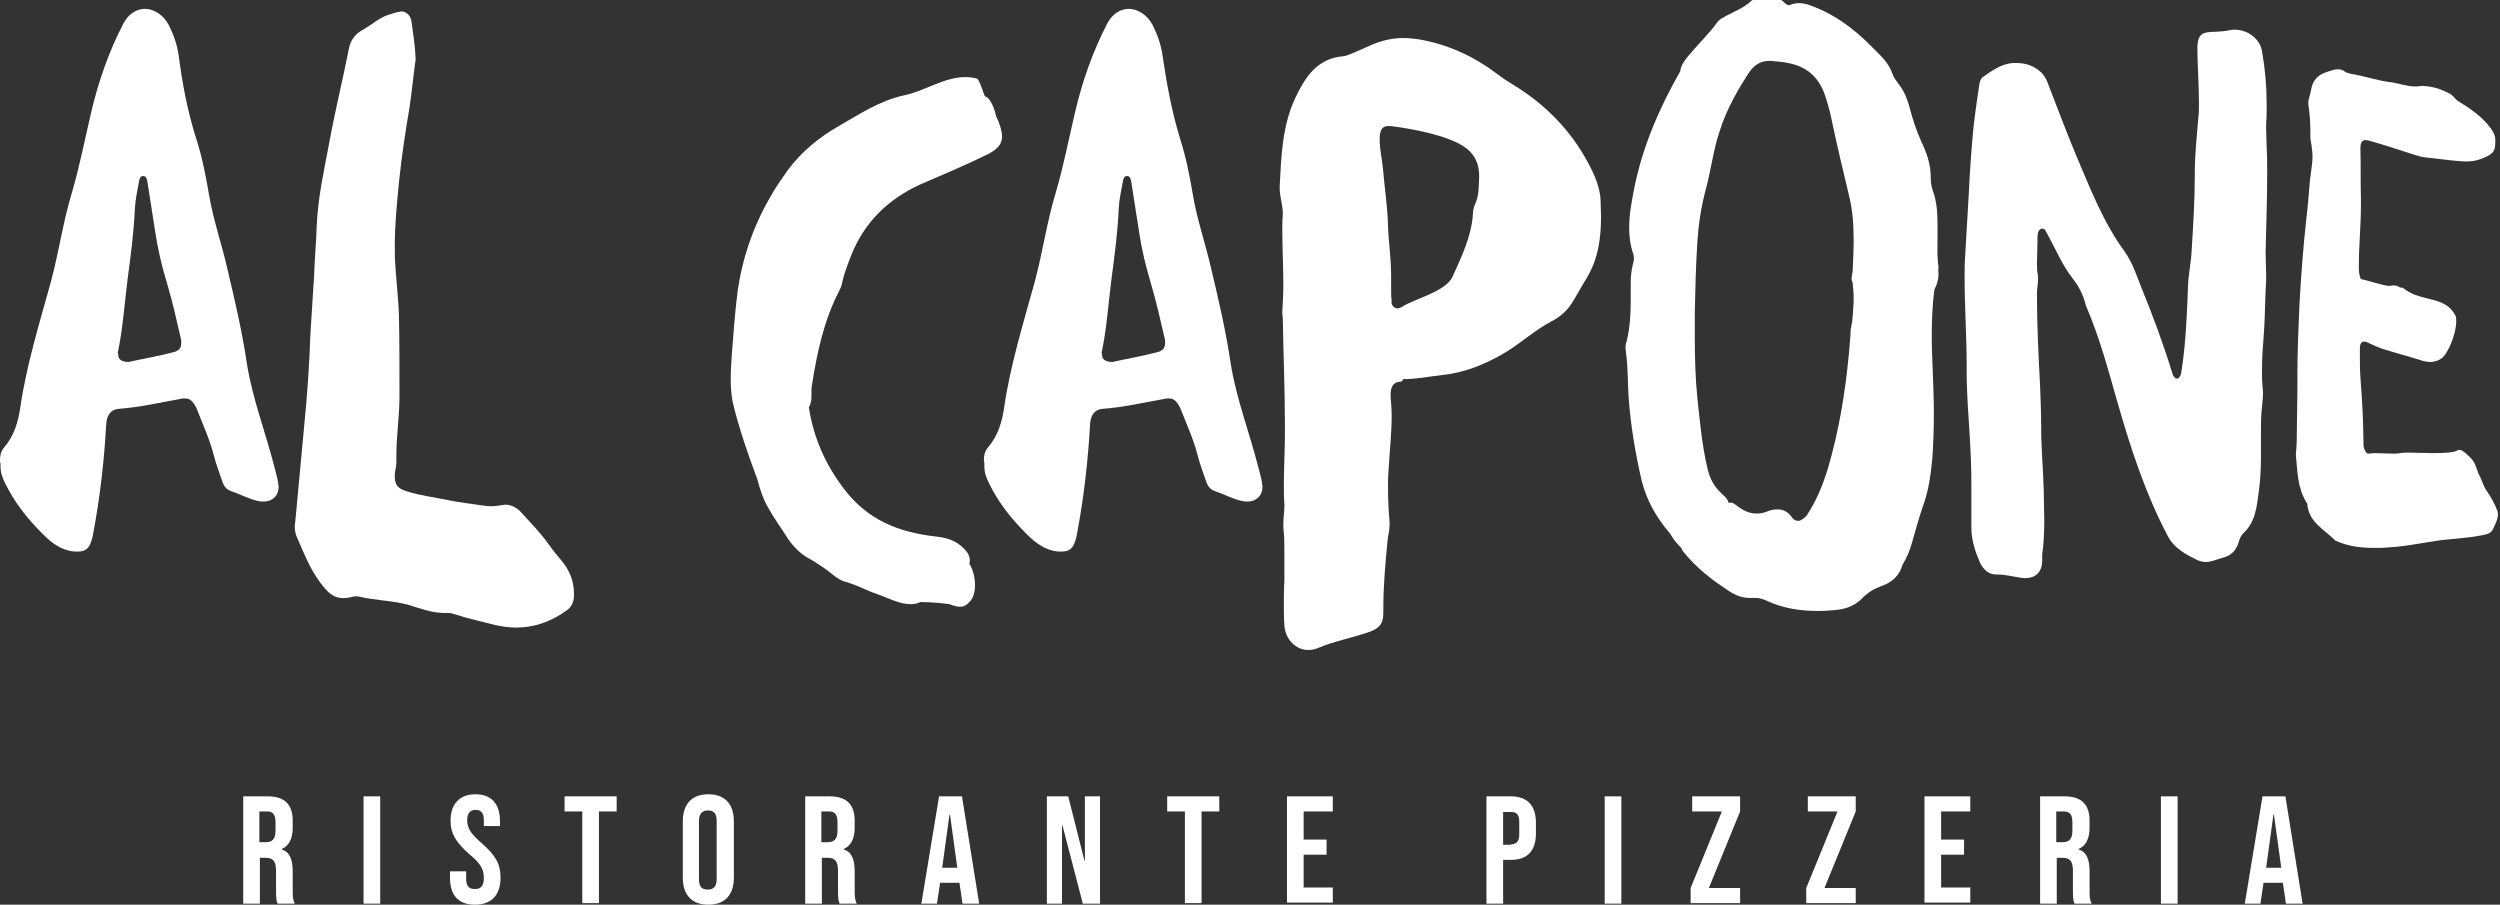
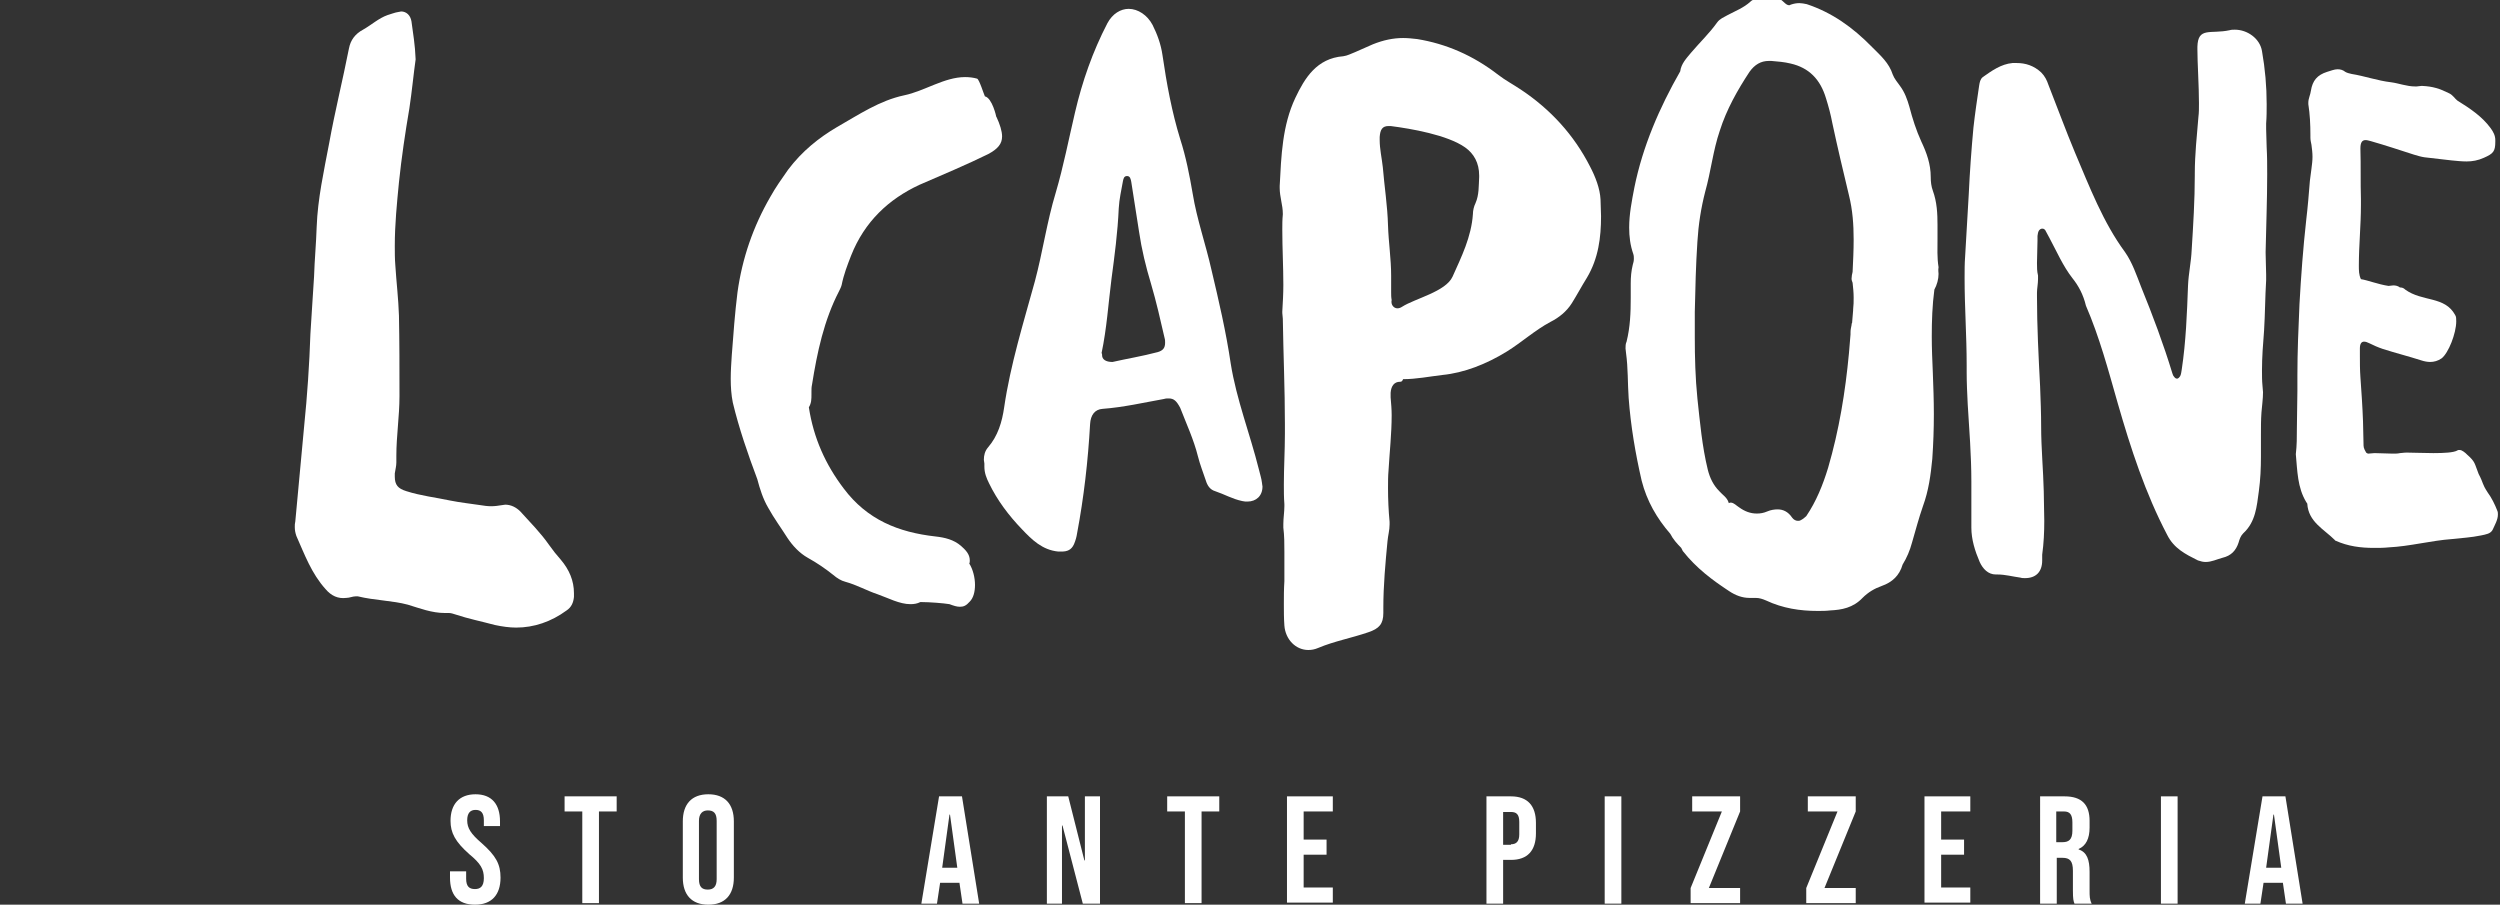
<svg xmlns="http://www.w3.org/2000/svg" version="1.1" id="Ebene_1" x="0px" y="0px" viewBox="0 0 480 173.7" xml:space="preserve">
  <rect x="0" y="0" width="480" height="173.7" fill="#333333" stroke="none" />
  <g>
-     <path fill="#FFFFFF" d="M35.5,76.5c-0.3,0-0.6,0-0.9,0.1c-3.9,0.7-7.8,1.6-11.8,1.9c-1.5,0.1-2.3,1.2-2.4,2.9 c-0.4,7.1-1.2,14.1-2.5,21c-0.1,0.7-0.3,1.4-0.6,2.1c-0.5,1.1-1.3,1.4-2.4,1.4c-0.2,0-0.4,0-0.6,0c-3.1-0.3-5.1-2.3-7-4.3 c-2.5-2.6-4.7-5.5-6.3-8.8c-0.5-1-0.9-2-0.9-3.2c0-0.2,0-0.4,0-0.6C0,88.8,0,88.5,0,88.3c0-0.9,0.2-1.7,0.8-2.4 c1.9-2.2,2.7-4.9,3.1-7.7C5.1,70,7.6,62,9.8,54c1.5-5.6,2.3-11.4,4-17c1.5-5.1,2.5-10.3,3.7-15.4c1.4-6,3.4-11.7,6.2-17.1 c1-1.9,2.6-2.8,4.1-2.8c1.8,0,3.6,1.2,4.6,3.1c0.9,1.8,1.6,3.7,1.9,5.8C35,16,36,21.4,37.7,26.7c1.1,3.4,1.8,7,2.4,10.5 c0.8,4.9,2.5,9.7,3.6,14.6c1.4,5.9,2.8,11.9,3.7,18c1.1,6.9,3.7,13.5,5.4,20.3c0.2,0.9,0.5,1.7,0.6,2.6c0,0.3,0.1,0.5,0.1,0.7 c0,1.8-1.2,2.9-2.9,2.9c-0.3,0-0.6,0-1-0.1c-1.9-0.4-3.4-1.3-5.2-1.9c-1-0.3-1.5-1.1-1.8-2.1c-0.5-1.5-1.1-3-1.5-4.6 c-0.8-3.2-2.2-6.2-3.4-9.3C37,77,36.5,76.5,35.5,76.5z M22.7,68.2c0,0.8,0.7,1.3,2,1.3c0,0,0,0,0,0c2.6-0.6,5.7-1.1,8.7-1.9 c1-0.3,1.4-0.8,1.4-1.8c0-0.3,0-0.6-0.1-0.9c-0.8-3.5-1.6-7-2.6-10.4c-1-3.3-1.8-6.6-2.3-10c-0.5-3.2-1-6.4-1.5-9.6 c-0.1-0.5-0.2-1.1-0.8-1.1c0,0,0,0,0,0c-0.6,0-0.7,0.5-0.8,1c-0.3,1.7-0.7,3.4-0.8,5.2c-0.2,4.6-0.8,9.1-1.4,13.6 c-0.6,4.7-0.9,9.5-1.9,14.2C22.7,67.9,22.7,68,22.7,68.2z" />
    <path fill="#FFFFFF" d="M62.5,113.1c-2.7-3-4-6.6-5.6-10.2c-0.2-0.6-0.3-1.1-0.3-1.7c0-0.4,0-0.7,0.1-1.1 c0.6-6.1,1.1-12.2,1.7-18.3c0.6-5.9,1-11.8,1.2-17.7c0.2-3.7,0.5-7.4,0.7-11c0.1-3.2,0.4-6.3,0.5-9.5c0.2-5.5,1.4-10.8,2.4-16.1 c1.1-6.1,2.6-12.1,3.8-18.2c0.3-1.6,1.2-2.8,2.7-3.6c1.6-0.9,3-2.2,4.7-2.8c0.7-0.2,1.4-0.5,2.1-0.6c0.2,0,0.4-0.1,0.5-0.1 c1,0,1.8,0.7,2,1.9c0.3,2.3,0.7,4.5,0.8,7.3c-0.4,2.8-0.7,6.1-1.2,9.4c-0.8,4.7-1.5,9.4-2,14.2c-0.4,4.1-0.8,8.1-0.8,12.2 c0,1.2,0,2.5,0.1,3.7c0.2,3.2,0.6,6.5,0.7,9.7c0.1,5,0.1,10.1,0.1,15.1c0,0.1,0,0.3,0,0.4c0,3.8-0.6,7.6-0.6,11.4 c0,0.4,0,0.8,0,1.2c0,0,0,0.1,0,0.1c0,0.7-0.2,1.4-0.3,2.1c0,0.2,0,0.4,0,0.6c0,1.6,0.6,2.3,2.2,2.8c2.8,0.9,5.6,1.2,8.4,1.8 c2,0.4,3.9,0.6,5.9,0.9c0.6,0.1,1.3,0.2,2,0.2c0.7,0,1.4-0.1,2-0.2c0.2,0,0.5-0.1,0.7-0.1c1.1,0,2.1,0.5,2.9,1.3 c1.9,2.1,3.9,4.1,5.5,6.4c0.7,1,1.5,2,2.3,2.9c1.6,1.9,2.5,4,2.5,6.4c0,0.2,0,0.5,0,0.7c-0.1,1.1-0.5,2-1.4,2.6 c-3,2.2-6.3,3.3-9.7,3.3c-1.3,0-2.7-0.2-4.1-0.5c-2.6-0.7-5.1-1.2-7.5-2c-0.4-0.1-0.8-0.3-1.3-0.3c0,0-0.1,0-0.1,0 c-0.2,0-0.4,0-0.7,0c-2.5,0-4.8-0.9-7.1-1.6c-3-0.8-6.3-0.8-9.6-1.6c-0.1,0-0.2,0-0.4,0c-0.6,0-1.2,0.3-1.8,0.3c0,0,0,0,0,0 C64.9,115,63.6,114.4,62.5,113.1z" />
    <path fill="#FFFFFF" d="M160.7,24.4c4.2-2.4,8.2-5.1,12.9-6.1c3.9-0.8,7.7-3.5,11.7-3.5c0.8,0,1.6,0.1,2.3,0.3 c0.4,0.1,1.3,3,1.5,3.4c1.4,0.3,2.2,3.9,2.2,4c0,0,0,0,0-0.1c0.7,1.5,1.1,2.8,1.1,3.8c0,1.4-0.8,2.4-2.7,3.4 c-3.4,1.7-9.7,4.4-13.2,5.9c-5.8,2.7-10.5,7-13.1,13.6c-0.7,1.8-1.4,3.6-1.8,5.6c-0.1,0.4-0.3,0.8-0.5,1.2 c-2.9,5.6-4.2,11.7-5.2,18c-0.1,0.4-0.1,0.9-0.1,1.3c0,0.2,0,0.3,0,0.5c0,0.9,0,1.7-0.5,2.5c0.9,5.9,3.2,11,6.7,15.6 c4.5,6,10.5,8.4,17.6,9.2c1.8,0.2,3.5,0.6,4.9,1.8c0.9,0.8,1.7,1.6,1.7,2.8c0,0.2,0,0.4-0.1,0.6c0.7,1.1,1.1,2.7,1.1,4.1 c0,1.3-0.3,2.5-1,3.2c-0.7,0.8-1.2,1-1.9,1c-0.6,0-1.2-0.2-2-0.5c-1.2-0.2-3.9-0.4-5.3-0.4c-0.1,0-0.2,0-0.3,0 c-0.6,0.3-1.2,0.4-1.9,0.4c-2.1,0-4.3-1.2-6.3-1.9c-2.1-0.7-4-1.8-6.2-2.4c-0.8-0.2-1.6-0.7-2.3-1.3c-1.5-1.2-3.1-2.3-4.9-3.3 c-1.6-0.9-2.9-2.3-3.9-3.8c-1.2-1.9-2.6-3.8-3.7-5.8c-1-1.7-1.6-3.6-2.1-5.5c-1.8-4.8-3.5-9.7-4.7-14.7c-0.3-1.5-0.4-3-0.4-4.6 c0-1.5,0.1-3,0.2-4.5c0.3-4,0.6-8.1,1.1-12.1c0.9-6.5,3-12.6,6.3-18.3c1-1.8,2.2-3.5,3.4-5.2C154,29,157.3,26.4,160.7,24.4z" />
    <path fill="#FFFFFF" d="M224.4,76.5c-0.3,0-0.6,0-0.9,0.1c-3.9,0.7-7.8,1.6-11.8,1.9c-1.5,0.1-2.3,1.2-2.4,2.9 c-0.4,7.1-1.2,14.1-2.5,21c-0.1,0.7-0.3,1.4-0.6,2.1c-0.5,1.1-1.3,1.4-2.4,1.4c-0.2,0-0.4,0-0.6,0c-3.1-0.3-5.1-2.3-7-4.3 c-2.5-2.6-4.7-5.5-6.3-8.8c-0.5-1-0.9-2-0.9-3.2c0-0.2,0-0.4,0-0.6c0-0.2-0.1-0.5-0.1-0.7c0-0.9,0.2-1.7,0.8-2.4 c1.9-2.2,2.7-4.9,3.1-7.7C194,70,196.5,62,198.7,54c1.5-5.6,2.3-11.4,4-17c1.5-5.1,2.5-10.3,3.7-15.4c1.4-6,3.4-11.7,6.2-17.1 c1-1.9,2.6-2.8,4.1-2.8c1.8,0,3.6,1.2,4.6,3.1c0.9,1.8,1.6,3.7,1.9,5.8c0.8,5.5,1.8,10.9,3.4,16.1c1.1,3.4,1.8,7,2.4,10.5 c0.8,4.9,2.5,9.7,3.6,14.6c1.4,5.9,2.8,11.9,3.7,18c1.1,6.9,3.7,13.5,5.4,20.3c0.2,0.9,0.5,1.7,0.6,2.6c0,0.3,0.1,0.5,0.1,0.7 c0,1.8-1.2,2.9-2.9,2.9c-0.3,0-0.6,0-1-0.1c-1.9-0.4-3.4-1.3-5.2-1.9c-1-0.3-1.5-1.1-1.8-2.1c-0.5-1.5-1.1-3-1.5-4.6 c-0.8-3.2-2.2-6.2-3.4-9.3C225.9,77,225.4,76.5,224.4,76.5z M211.6,68.2c0,0.8,0.7,1.3,2,1.3c0,0,0,0,0,0c2.6-0.6,5.7-1.1,8.7-1.9 c1-0.3,1.4-0.8,1.4-1.8c0-0.3,0-0.6-0.1-0.9c-0.8-3.5-1.6-7-2.6-10.4c-1-3.3-1.8-6.6-2.3-10c-0.5-3.2-1-6.4-1.5-9.6 c-0.1-0.5-0.2-1.1-0.8-1.1c0,0,0,0,0,0c-0.6,0-0.7,0.5-0.8,1c-0.3,1.7-0.7,3.4-0.8,5.2c-0.2,4.6-0.8,9.1-1.4,13.6 c-0.6,4.7-0.9,9.5-1.9,14.2C211.6,67.9,211.6,68,211.6,68.2z" />
    <path fill="#FFFFFF" d="M268.8,73.3c-1.1,0-1.7,0.8-1.8,2.1c0,0.2,0,0.3,0,0.5c0,0.1,0,0.3,0,0.4c0.1,1.2,0.2,2.3,0.2,3.4 c0,3.6-0.4,7.1-0.6,10.6c-0.1,1.1-0.1,2.3-0.1,3.4c0,2.2,0.1,4.4,0.3,6.5c0,0.2,0,0.4,0,0.5c0,1.1-0.3,2.1-0.4,3.2 c-0.4,4.2-0.8,8.5-0.8,12.8c0,0.3,0,0.6,0,0.9c0,0,0,0.1,0,0.1c0,2.1-0.8,3-2.9,3.7c-3.2,1.1-6.5,1.7-9.6,3 c-0.7,0.3-1.3,0.4-1.9,0.4c-2.4,0-4.4-2-4.6-4.7c-0.1-1.4-0.1-2.7-0.1-4.1c0-1.4,0-2.9,0.1-4.4c0-0.8,0-1.7,0-2.5 c0-1.1,0-2.1,0-3.2c0-1.5,0-3-0.2-4.6c0-0.2,0-0.4,0-0.7c0-1.1,0.2-2.3,0.2-3.4c0-0.1,0-0.2,0-0.4c-0.1-1.3-0.1-2.5-0.1-3.8 c0-3.2,0.2-6.5,0.2-9.7c0-0.7,0-1.3,0-1.9c0-6.7-0.3-13.4-0.4-20.2c0-0.4-0.1-0.7-0.1-1.1c0-0.1,0-0.2,0-0.3 c0.1-1.7,0.2-3.4,0.2-5.1c0-3.5-0.2-7-0.2-10.6c0-1,0-1.9,0.1-2.9c0-0.1,0-0.2,0-0.2c0-1.6-0.6-3.2-0.6-4.9c0-0.1,0-0.2,0-0.4 c0.3-5.8,0.5-11.6,3-16.9c1.8-3.8,4.1-7.6,9.2-8c0.8-0.1,1.5-0.5,2.3-0.8c1.1-0.5,2.3-1,3.4-1.5c2-0.8,3.9-1.2,5.8-1.2 c0.9,0,1.8,0.1,2.7,0.2c5.5,0.9,10.7,3.1,15.6,6.9c1.3,1,2.8,1.8,4.3,2.8c5.7,3.8,10.2,8.7,13.3,14.8c1,1.9,1.9,4.2,2,6.3 c0,1.1,0.1,2.1,0.1,3.2c0,4.1-0.5,8.1-2.7,11.8c-1,1.6-1.9,3.3-2.9,4.9c-1,1.6-2.5,2.8-4.1,3.6c-3,1.6-5.5,3.9-8.4,5.7 c-3.9,2.4-8.2,4.1-12.4,4.5c-2.5,0.3-5,0.8-7.5,0.8C269.2,73.3,269,73.3,268.8,73.3C268.8,73.3,268.8,73.3,268.8,73.3z M268.3,59.2 c0.3,0,0.6-0.1,0.9-0.3c2.5-1.6,8.4-2.9,9.7-5.8c1.7-3.8,3.6-7.6,3.9-12c0-0.7,0.2-1.5,0.5-2.1c0.7-1.6,0.6-3.3,0.7-5 c0-0.1,0-0.2,0-0.3c0-2.4-1-4.2-2.7-5.4c-3.4-2.4-10.4-3.6-14.3-4.1c-0.1,0-0.3,0-0.4,0c-1.2,0-1.6,0.7-1.7,2.1c0,0.2,0,0.4,0,0.6 c0,1.7,0.4,3.4,0.6,5.2c0.3,3.7,0.9,7.4,1,11.2c0.1,3.2,0.6,6.4,0.6,9.6c0,0.3,0,0.5,0,0.8c0,0.8,0,1.6,0,2.4c0,0.5,0,1,0.1,1.5 C267,58.5,267.6,59.2,268.3,59.2z" />
    <path fill="#FFFFFF" d="M372.2,52.6c0,1-0.3,2.1-0.8,3c-0.4,3-0.5,6-0.5,9c0,2.3,0.1,4.6,0.2,6.9c0.1,2.7,0.2,5.3,0.2,8 c0,2.9-0.1,5.7-0.3,8.6c-0.3,3.1-0.7,6.1-1.8,9.1c-0.8,2.3-1.4,4.6-2.1,7c-0.4,1.5-1,2.9-1.8,4.2c-0.6,2.1-2,3.4-4,4.1 c-1.4,0.5-2.6,1.2-3.7,2.3c-1.8,1.9-4,2.3-6.2,2.4c-0.8,0.1-1.6,0.1-2.4,0.1c-3.4,0-6.7-0.5-9.9-2c-0.7-0.3-1.3-0.5-2-0.5 c-0.2,0-0.3,0-0.5,0c-0.2,0-0.4,0-0.7,0c-1.4,0-2.7-0.5-3.9-1.3c-3.2-2.1-6.3-4.4-8.9-7.7c-0.1-0.2-0.2-0.4-0.3-0.6 c-0.8-0.8-1.6-1.7-2.1-2.7c-2.6-3-4.5-6.3-5.5-10.2c-1.2-5.2-2.1-10.5-2.5-15.9c-0.2-2.9-0.1-5.7-0.5-8.6c0-0.3-0.1-0.6-0.1-0.9 c0-0.4,0-0.9,0.2-1.3c0.7-2.8,0.8-5.6,0.8-8.4c0-0.4,0-0.8,0-1.3c0-0.5,0-1,0-1.5c0-1.2,0.1-2.4,0.4-3.6c0.1-0.3,0.2-0.7,0.2-1.1 c0-0.3,0-0.6-0.1-0.9c-0.6-1.7-0.8-3.4-0.8-5.1c0-2.6,0.5-5.1,1-7.7c1.6-7.9,4.8-15.3,8.8-22.3c0.2-1.5,1.2-2.5,2.1-3.6 c1.7-2,3.5-3.7,5-5.8c0.5-0.7,1.3-1,2-1.4c1.5-0.8,3.1-1.4,4.4-2.6c0.5-0.5,1.2-0.5,1.9-0.5c0,0,0.1,0,0.1,0c0.6,0,1.1,0.1,1.7,0.1 c0.3,0,0.6,0,1-0.1c0.1,0,0.3-0.1,0.4-0.1c1,0,1.5,1.3,2.3,1.3c0.1,0,0.2,0,0.3-0.1c0.6-0.2,1.1-0.3,1.7-0.3c0.4,0,0.9,0.1,1.4,0.2 c4.8,1.6,8.8,4.4,12.6,8.3c1.6,1.6,3.2,3,3.9,5.2c0.3,0.8,0.9,1.5,1.4,2.2c0.9,1.2,1.4,2.6,1.8,4c0.6,2.3,1.3,4.5,2.3,6.7 c1,2.1,1.8,4.3,1.8,6.8c0,0.9,0.1,1.8,0.4,2.6c0.8,2.2,0.9,4.4,0.9,6.6c0,0.6,0,1.1,0,1.7c0,0.3,0,0.6,0,0.9c0,1.8-0.1,3.7,0.2,5.5 C372.1,51.9,372.2,52.3,372.2,52.6z M355.5,53.5c0-0.4,0.1-0.9,0.2-1.3c0.1-2.1,0.2-4.1,0.2-6.2c0-2.9-0.2-5.7-0.9-8.5 c-1.1-4.6-2.2-9.2-3.2-13.9c-0.3-1.6-0.7-3.1-1.2-4.7c-1.1-3.7-3.3-5.9-6.8-6.7c-1.2-0.3-2.5-0.4-3.7-0.5c-0.2,0-0.3,0-0.5,0 c-1.5,0-2.7,0.7-3.7,2.1c-2.3,3.5-4.4,7.2-5.7,11.3c-1.3,3.8-1.7,7.8-2.8,11.7c-0.8,3.1-1.3,6.3-1.5,9.6c-0.3,4.5-0.4,9-0.5,13.5 c0,1.6,0,3.2,0,4.8c0,3.9,0.1,7.8,0.5,11.8c0.5,4.6,0.9,9.2,2,13.7c0.4,1.6,1.1,3,2.2,4.1c0.6,0.7,1.5,1.2,1.8,2.2c0,0,0,0.1,0,0.1 c0.1,0,0.2-0.1,0.4-0.1c0.6,0,1.1,0.6,1.6,0.9c1.1,0.8,2.2,1.2,3.4,1.2c0.7,0,1.3-0.1,2-0.4c0.7-0.3,1.4-0.4,2-0.4 c1,0,2,0.4,2.8,1.6c0.3,0.4,0.7,0.6,1.1,0.6c0.2,0,0.3,0,0.5-0.1c0.4-0.2,0.8-0.5,1.1-0.8c1.9-2.8,3.2-6,4.2-9.3 c2.1-7.2,3.3-14.5,4-22c0.1-1.2,0.2-2.4,0.3-3.6c0-0.1,0-0.3,0-0.4c0-0.5,0.1-0.9,0.2-1.4c0-0.1,0-0.3,0.1-0.4 c0.1-0.8,0.1-1.6,0.2-2.4c0,0,0-0.1,0-0.2c0.1-0.8,0.1-1.5,0.1-2.3c0-0.9-0.1-1.9-0.2-2.8C355.6,54,355.5,53.8,355.5,53.5z" />
    <path fill="#FFFFFF" d="M397.9,53.4c-1.8-2.3-3-5.1-4.4-7.7c-0.2-0.4-0.5-0.9-0.7-1.3c-0.1-0.3-0.4-0.5-0.6-0.5c-0.1,0-0.1,0-0.2,0 c-0.4,0.1-0.6,0.4-0.7,0.8c0,0.2-0.1,0.4-0.1,0.6c0,0,0,0,0,0.1c0,0.3,0,0.5,0,0.8c0,1.4-0.1,2.9-0.1,4.3c0,0.8,0,1.6,0.2,2.4 c0,0.2,0,0.4,0,0.7c0,0.9-0.2,1.8-0.2,2.6c0,0.2,0,0.4,0,0.7c0,5.8,0.3,11.5,0.6,17.3c0.1,2.6,0.2,5.2,0.2,7.7 c0,4.1,0.4,8.3,0.5,12.4c0,1.9,0.1,3.8,0.1,5.7c0,2.2-0.1,4.3-0.4,6.5c0,0.2,0,0.3,0,0.5c0,0.2,0,0.4,0,0.6c0,0,0,0,0,0 c0,2.2-1.2,3.4-3.3,3.4c-0.3,0-0.6,0-0.9-0.1c-1.5-0.2-2.9-0.6-4.4-0.6c-0.1,0-0.1,0-0.2,0c0,0,0,0-0.1,0c-1.5,0-2.5-1.1-3.1-2.4 c-0.9-2.1-1.6-4.3-1.6-6.6c0,0,0,0,0,0c0-0.7,0-1.4,0-2.1c0-1.4,0-2.9,0-4.3c0-0.8,0-1.7,0-2.5c0-4.9-0.4-9.9-0.7-14.8 c-0.1-2-0.2-4.1-0.2-6.1c0-0.2,0-0.3,0-0.5c0-0.3,0-0.6,0-0.9c0-5.6-0.4-11.1-0.4-16.7c0-1.4,0-2.8,0.1-4.1c0.2-4,0.5-8,0.7-12 c0.2-4.3,0.5-8.5,0.9-12.8c0.3-2.7,0.7-5.4,1.1-8.1c0.1-0.6,0.2-1.2,0.7-1.6c1.7-1.2,3.5-2.5,5.7-2.7c0.3,0,0.6,0,0.8,0 c1.7,0,3.3,0.5,4.7,1.8c0.7,0.7,1.1,1.5,1.4,2.4c1.7,4.3,3.3,8.7,5.1,13c2.8,6.6,5.4,13.4,9.6,19.1c1.4,2,2.2,4.4,3.1,6.7 c2.2,5.4,4.3,11,6,16.6c0.1,0.2,0.1,0.4,0.3,0.6c0.2,0.3,0.4,0.4,0.6,0.4c0.2,0,0.4-0.2,0.6-0.5c0.2-0.4,0.2-0.8,0.3-1.3 c0.8-5.3,1-10.7,1.2-16.1c0.1-2.3,0.6-4.5,0.7-6.8c0.3-4.8,0.6-9.6,0.6-14.4c0-0.1,0-0.1,0-0.2c0,0,0-0.1,0-0.1 c0-3.6,0.4-7.3,0.7-10.9c0.1-0.7,0.1-1.6,0.1-2.6c0-3.3-0.3-7.7-0.3-10.3c0-0.2,0-0.4,0-0.5c0.1-3.9,2.5-2.4,6.2-3.2 c0.3-0.1,0.7-0.1,1-0.1c2.4,0,4.8,1.7,5.2,4.1c0.6,3.4,0.9,6.8,0.9,10.2c0,1.2,0,2.5-0.1,3.7c0,0.4,0,0.8,0,1.1 c0,1.2,0.1,2.3,0.1,3.5c0.1,1.7,0.1,3.4,0.1,5.2c0,4.9-0.2,9.9-0.3,14.8c0,0.1,0,0.2,0,0.3c0,1.4,0.1,2.8,0.1,4.1 c0,0.4,0,0.7,0,1.1c-0.2,3.3-0.2,6.5-0.4,9.7c-0.2,2.5-0.4,5.1-0.4,7.6c0,1,0,2,0.1,3c0,0.4,0.1,0.8,0.1,1.2c0,1.3-0.2,2.6-0.3,3.9 c-0.1,1.4-0.1,2.8-0.1,4.2c0,1.4,0,2.8,0,4.3c0,2.2-0.1,4.4-0.4,6.6c-0.4,2.9-0.6,5.9-3,8.1c-0.5,0.5-0.7,1.1-0.9,1.8 c-0.5,1.5-1.4,2.5-3.1,2.9c-1.1,0.3-2.1,0.8-3.2,0.8c-0.5,0-0.9-0.1-1.5-0.3c-2.4-1.2-4.6-2.3-5.9-4.9c-4.2-8-7-16.6-9.5-25.3 c-1.8-6.3-3.5-12.7-6.1-18.7C400,56.6,399.1,54.9,397.9,53.4z" />
    <path fill="#FFFFFF" d="M441,82.3c0-2.4,0.1-4.8,0.1-7.2c0-0.3,0-0.7,0-1c0-0.7,0-1.3,0-2c0-4.6,0.2-9.1,0.4-13.7 c0.3-5.4,0.7-10.8,1.3-16.2c0.3-2.5,0.5-5,0.7-7.5c0.1-0.8,0.2-1.6,0.3-2.3c0.1-0.8,0.2-1.5,0.2-2.3c0-0.8-0.1-1.5-0.2-2.3 c-0.1-0.5-0.2-0.9-0.2-1.4c0,0,0,0,0,0c0-0.2,0-0.3,0-0.5c0-2-0.1-4-0.4-5.9c0-0.1,0-0.2,0-0.3c0-0.8,0.4-1.5,0.5-2.3 c0.3-1.9,1.2-3,3.1-3.6c0.7-0.2,1.4-0.5,2-0.5c0.5,0,1,0.1,1.5,0.5c0.3,0.2,0.8,0.3,1.2,0.4c2.5,0.4,5,1.3,7.6,1.6 c1.5,0.2,3,0.8,4.6,0.8c0.1,0,0.2,0,0.3,0c0.3,0,0.6-0.1,0.9-0.1c0.1,0,0.1,0,0.2,0c2,0.1,3.3,0.5,5.1,1.4c0.7,0.3,1.1,1,1.6,1.4 c2.4,1.5,4.7,3,6.4,5.3c0.5,0.7,0.9,1.4,0.9,2.3c0,0.1,0,0.2,0,0.3c0,1.9-0.4,2.3-2.2,3.1c-1.1,0.5-2.2,0.7-3.3,0.7 c-0.9,0-1.9-0.1-2.9-0.2c-1.7-0.2-3.4-0.4-5.2-0.6c-0.7-0.1-1.3-0.3-2-0.5c-2.8-0.9-5.5-1.8-8.3-2.6c-0.4-0.1-0.7-0.2-1-0.2 c-0.7,0-1,0.5-1,1.6c0,0,0,0.1,0,0.1c0.1,3.2,0,6.4,0.1,9.6c0,0.4,0,0.8,0,1.2c0,3.9-0.4,7.7-0.4,11.6c0,0,0,0,0,0 c0,0.9,0,1.8,0.4,2.6c1.3,0.2,3.3,1,5.3,1.3c0.3,0,0.6-0.1,0.9-0.1c0.5,0,0.9,0.1,1.3,0.4c0,0,0.1,0,0.1,0c0.4,0,0.7,0.2,0.9,0.4 c3.3,2.4,7.6,1.2,9.6,4.9c0.2,0.3,0.2,0.7,0.2,1.2c0,2.3-1.5,6.1-2.8,7.1c-0.7,0.5-1.5,0.7-2.2,0.7c-0.5,0-1.1-0.1-1.7-0.3 c-2.5-0.8-4.9-1.4-7.4-2.2c-0.9-0.3-1.8-0.7-2.6-1.1c-0.4-0.2-0.7-0.3-1-0.3c-0.5,0-0.8,0.4-0.8,1.3c0,0.4,0,0.9,0,1.3 c0,1.4,0,2.8,0.1,4.2c0.2,2.8,0.4,5.7,0.5,8.5c0,1.5,0.1,2.9,0.1,4.4c0,0.1,0,0.1,0,0.2c0,0,0,0,0,0c0,0.6,0.3,1,0.5,1.4 c0.1,0.1,0.3,0.2,0.4,0.2c0,0,0,0,0,0c0.4,0,0.8-0.1,1.2-0.1c1.2,0,2.3,0.1,3.5,0.1c0.5,0,1,0,1.4-0.1c0.3,0,0.7-0.1,1.3-0.1 c1.3,0,3.3,0.1,5.1,0.1c2.1,0,3.9-0.1,4.6-0.5c0.1-0.1,0.3-0.1,0.4-0.1c0.3,0,0.5,0.1,0.8,0.3c0.3,0.2,0.5,0.4,0.7,0.6 c1.6,1.4,1.4,1.7,2.2,3.7c1,1.9,0.6,1.8,1.7,3.5c0.8,1.1,1.4,2.3,1.9,3.6c0.1,0.2,0.1,0.5,0.1,0.7c0,1-0.6,2-1,2.9 c-0.4,0.8-1.3,0.9-2.2,1.1c-1.9,0.4-3.8,0.5-5.6,0.7c-4.1,0.3-8.1,1.4-12.2,1.6c-0.9,0.1-1.9,0.1-2.8,0.1c-2.5,0-5-0.3-7.4-1.4 c0,0-0.1,0-0.1-0.1c-2.1-2.1-5.1-3.5-5.3-7c-0.1-0.1-0.1-0.2-0.2-0.3c-1.7-2.8-1.7-6-2-9.2C441,85.5,441,83.9,441,82.3z" />
  </g>
  <g>
-     <path fill="#FFFFFF" d="M46.6,152.9h4.8c3.3,0,4.8,1.6,4.8,4.7v1.3c0,2.1-0.7,3.5-2.1,4.1v0.1c1.6,0.5,2.1,2,2.1,4.3v3.6 c0,1,0,1.7,0.4,2.5h-3.3c-0.2-0.5-0.3-0.9-0.3-2.5v-3.8c0-1.9-0.6-2.5-2-2.5h-1.1v8.8h-3.2V152.9z M51,161.7c1.2,0,1.9-0.5,1.9-2.2 v-1.6c0-1.5-0.5-2.1-1.6-2.1h-1.5v5.9H51z" />
-     <path fill="#FFFFFF" d="M69.8,152.9h3.2v20.6h-3.2V152.9z" />
    <path fill="#FFFFFF" d="M86.4,168.5v-1.2h3.1v1.4c0,1.5,0.6,2,1.7,2c1,0,1.7-0.5,1.7-2.1c0-1.7-0.6-2.8-2.8-4.6 c-2.7-2.4-3.6-4.1-3.6-6.4c0-3.2,1.7-5.1,4.8-5.1c3.1,0,4.7,1.9,4.7,5.2v0.9h-3.1v-1.1c0-1.5-0.6-2-1.6-2c-1,0-1.6,0.6-1.6,2 c0,1.5,0.7,2.6,2.8,4.4c2.7,2.4,3.6,4,3.6,6.6c0,3.3-1.7,5.2-4.9,5.2C87.9,173.7,86.4,171.8,86.4,168.5z" />
    <path fill="#FFFFFF" d="M111.8,155.8h-3.4v-2.9h10v2.9H115v17.6h-3.2V155.8z" />
    <path fill="#FFFFFF" d="M131.1,168.5v-10.8c0-3.3,1.7-5.2,4.9-5.2c3.2,0,4.9,1.9,4.9,5.2v10.8c0,3.3-1.7,5.2-4.9,5.2 C132.8,173.7,131.1,171.8,131.1,168.5z M137.6,168.8v-11.2c0-1.5-0.6-2-1.7-2c-1,0-1.7,0.6-1.7,2v11.2c0,1.5,0.6,2,1.7,2 C137,170.8,137.6,170.2,137.6,168.8z" />
-     <path fill="#FFFFFF" d="M154.5,152.9h4.8c3.3,0,4.8,1.6,4.8,4.7v1.3c0,2.1-0.7,3.5-2.1,4.1v0.1c1.6,0.5,2.1,2,2.1,4.3v3.6 c0,1,0,1.7,0.4,2.5h-3.3c-0.2-0.5-0.3-0.9-0.3-2.5v-3.8c0-1.9-0.6-2.5-2-2.5h-1.1v8.8h-3.2V152.9z M158.9,161.7 c1.2,0,1.9-0.5,1.9-2.2v-1.6c0-1.5-0.5-2.1-1.6-2.1h-1.5v5.9H158.9z" />
    <path fill="#FFFFFF" d="M180.3,152.9h4.4l3.3,20.6h-3.2l-0.6-4.1v0.1h-3.7l-0.6,4h-3L180.3,152.9z M183.8,166.6l-1.4-10.2h-0.1 l-1.4,10.2H183.8z" />
    <path fill="#FFFFFF" d="M201,152.9h4.1l3.1,12.3h0.1v-12.3h2.9v20.6h-3.3l-3.9-15h-0.1v15H201V152.9z" />
    <path fill="#FFFFFF" d="M227.5,155.8h-3.4v-2.9h10v2.9h-3.4v17.6h-3.2V155.8z" />
    <path fill="#FFFFFF" d="M247.1,152.9h8.8v2.9h-5.6v5.4h4.4v2.9h-4.4v6.3h5.6v2.9h-8.8V152.9z" />
    <path fill="#FFFFFF" d="M285.3,152.9h4.8c3.2,0,4.8,1.8,4.8,5.1v2c0,3.3-1.6,5.1-4.8,5.1h-1.5v8.4h-3.2V152.9z M290.1,162.1 c1,0,1.6-0.5,1.6-1.9v-2.4c0-1.5-0.6-1.9-1.6-1.9h-1.5v6.3H290.1z" />
    <path fill="#FFFFFF" d="M308.1,152.9h3.2v20.6h-3.2V152.9z" />
    <path fill="#FFFFFF" d="M324.6,170.5l6-14.7h-5.7v-2.9h9.2v2.9l-6,14.7h6v2.9h-9.5V170.5z" />
    <path fill="#FFFFFF" d="M346.8,170.5l6-14.7h-5.7v-2.9h9.2v2.9l-6,14.7h6v2.9h-9.5V170.5z" />
    <path fill="#FFFFFF" d="M369.5,152.9h8.8v2.9h-5.6v5.4h4.4v2.9h-4.4v6.3h5.6v2.9h-8.8V152.9z" />
    <path fill="#FFFFFF" d="M391.6,152.9h4.8c3.3,0,4.8,1.6,4.8,4.7v1.3c0,2.1-0.7,3.5-2.1,4.1v0.1c1.6,0.5,2.1,2,2.1,4.3v3.6 c0,1,0,1.7,0.4,2.5h-3.3c-0.2-0.5-0.3-0.9-0.3-2.5v-3.8c0-1.9-0.6-2.5-2-2.5h-1.1v8.8h-3.2V152.9z M396,161.7 c1.2,0,1.9-0.5,1.9-2.2v-1.6c0-1.5-0.5-2.1-1.6-2.1h-1.5v5.9H396z" />
    <path fill="#FFFFFF" d="M414.9,152.9h3.2v20.6h-3.2V152.9z" />
    <path fill="#FFFFFF" d="M434.4,152.9h4.4l3.3,20.6h-3.2l-0.6-4.1v0.1h-3.7l-0.6,4h-3L434.4,152.9z M438,166.6l-1.4-10.2h-0.1 l-1.4,10.2H438z" />
  </g>
</svg>